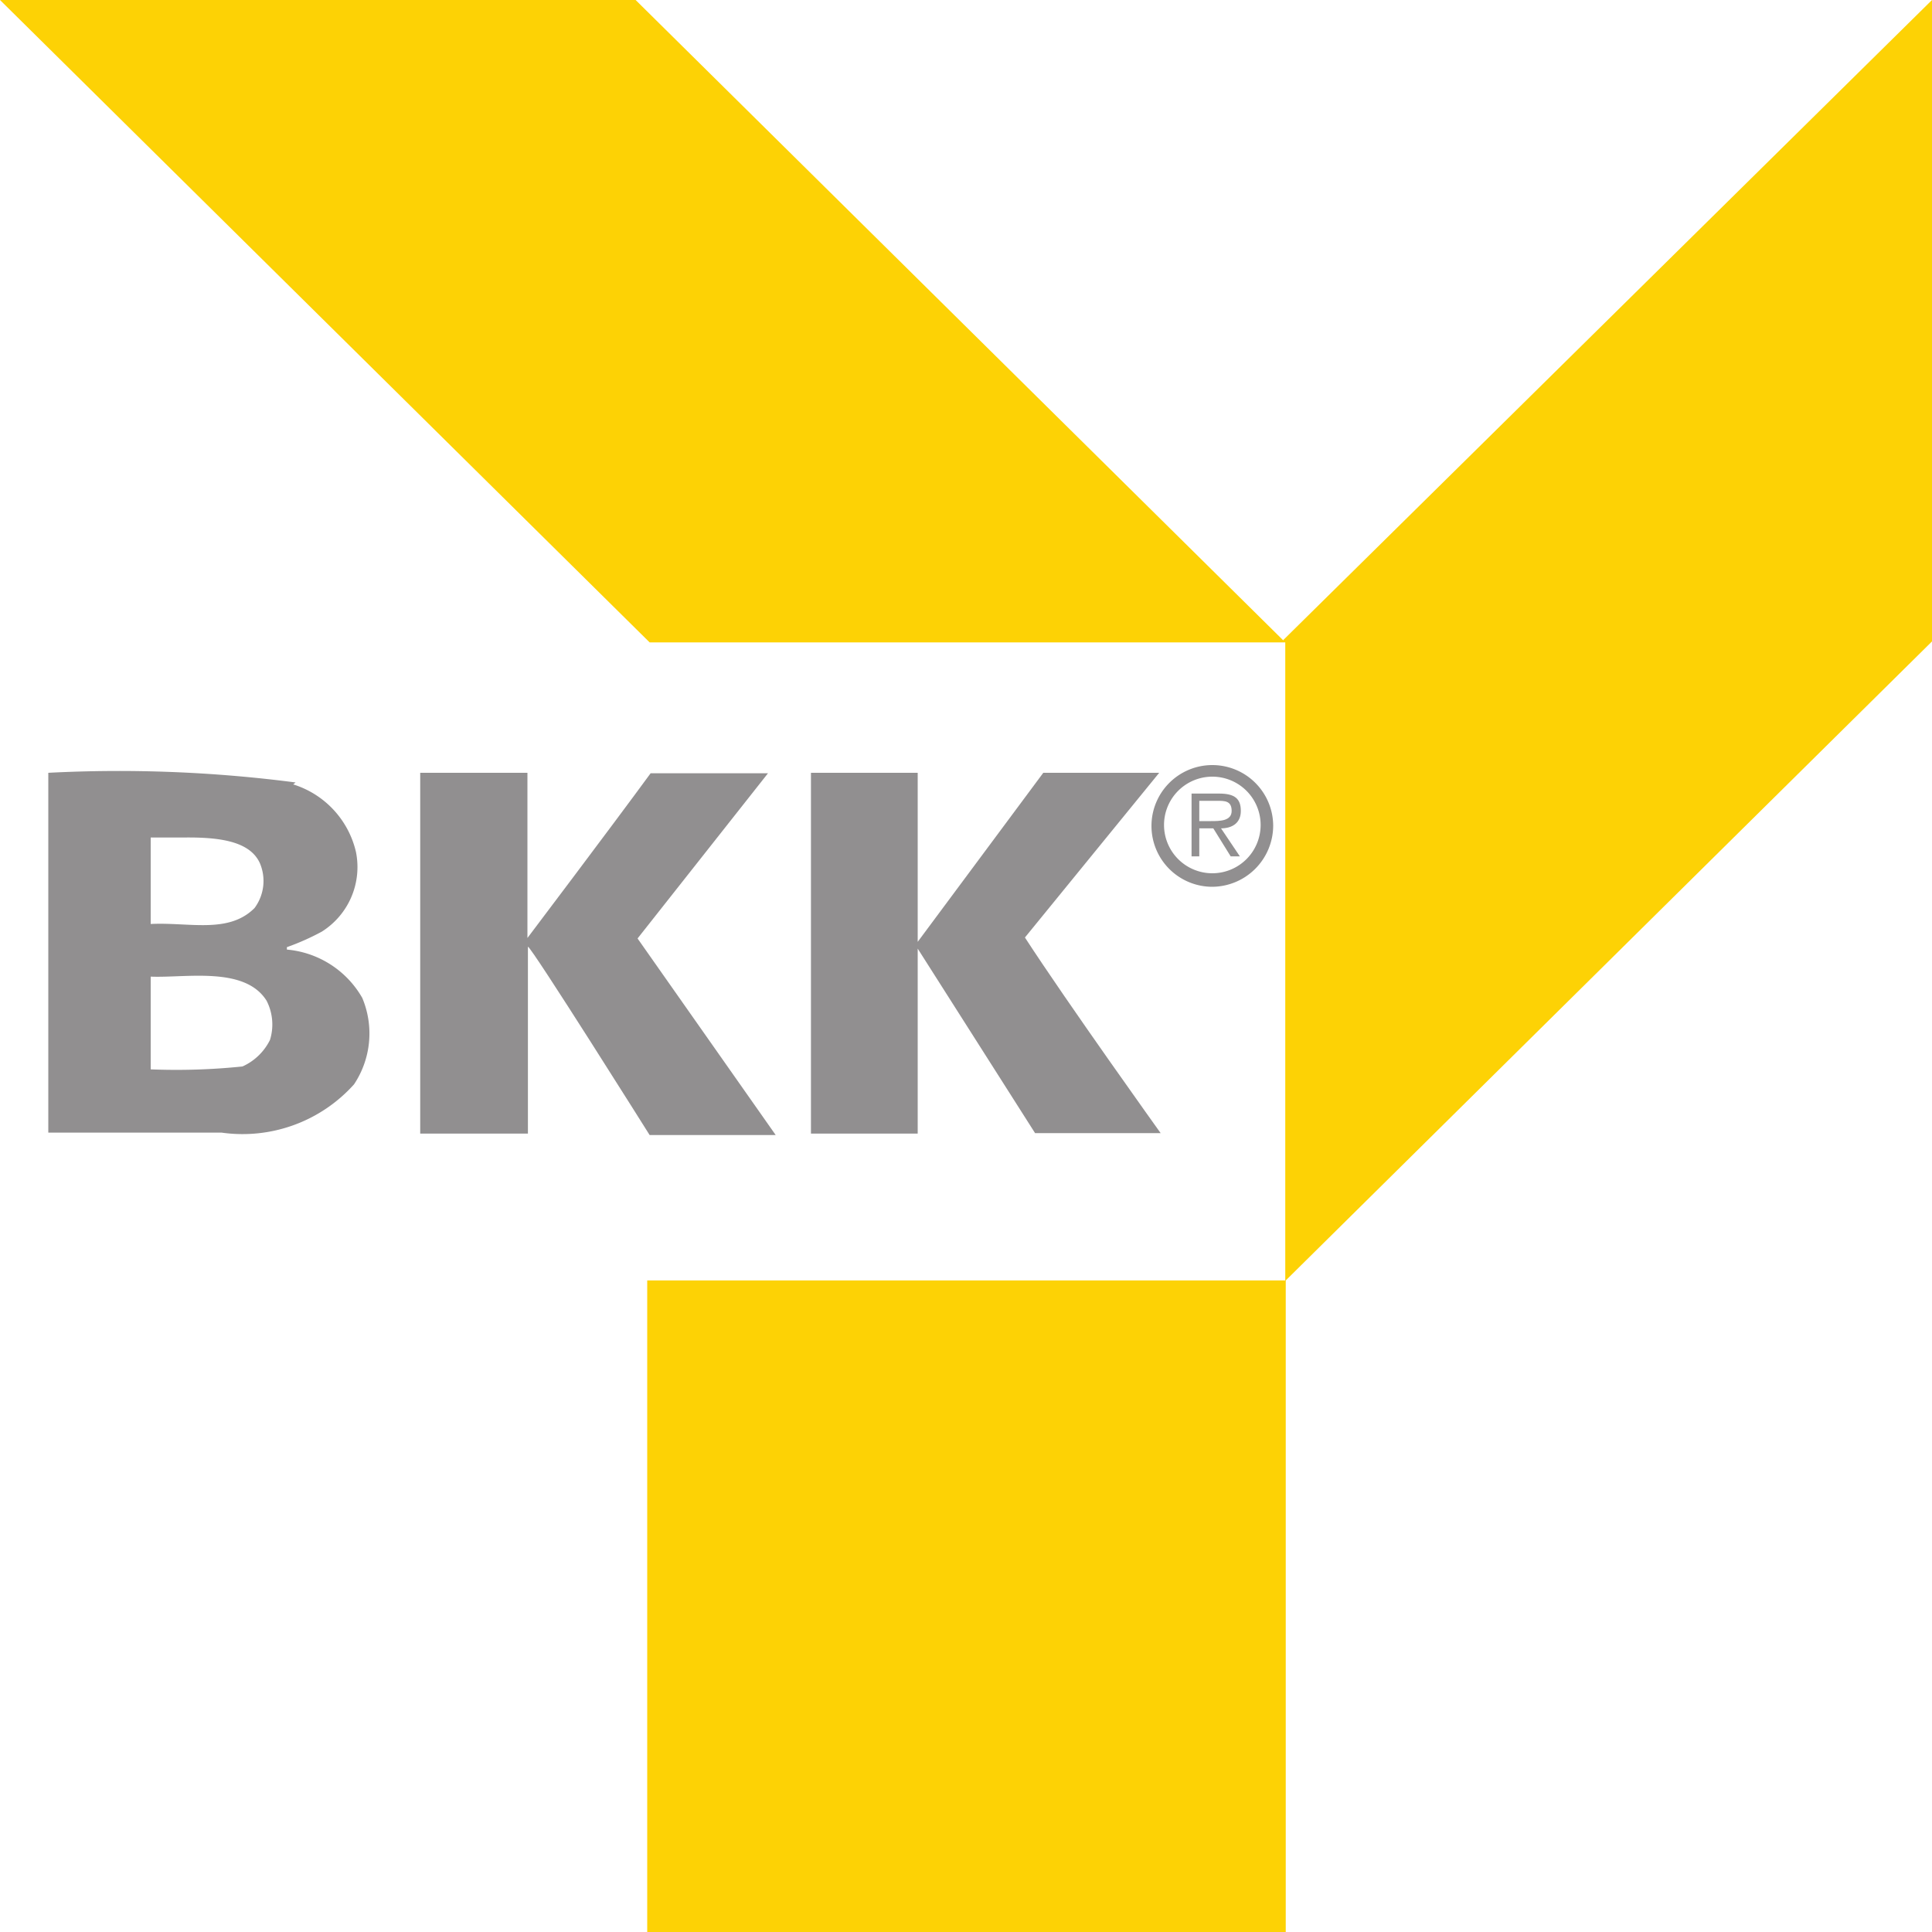
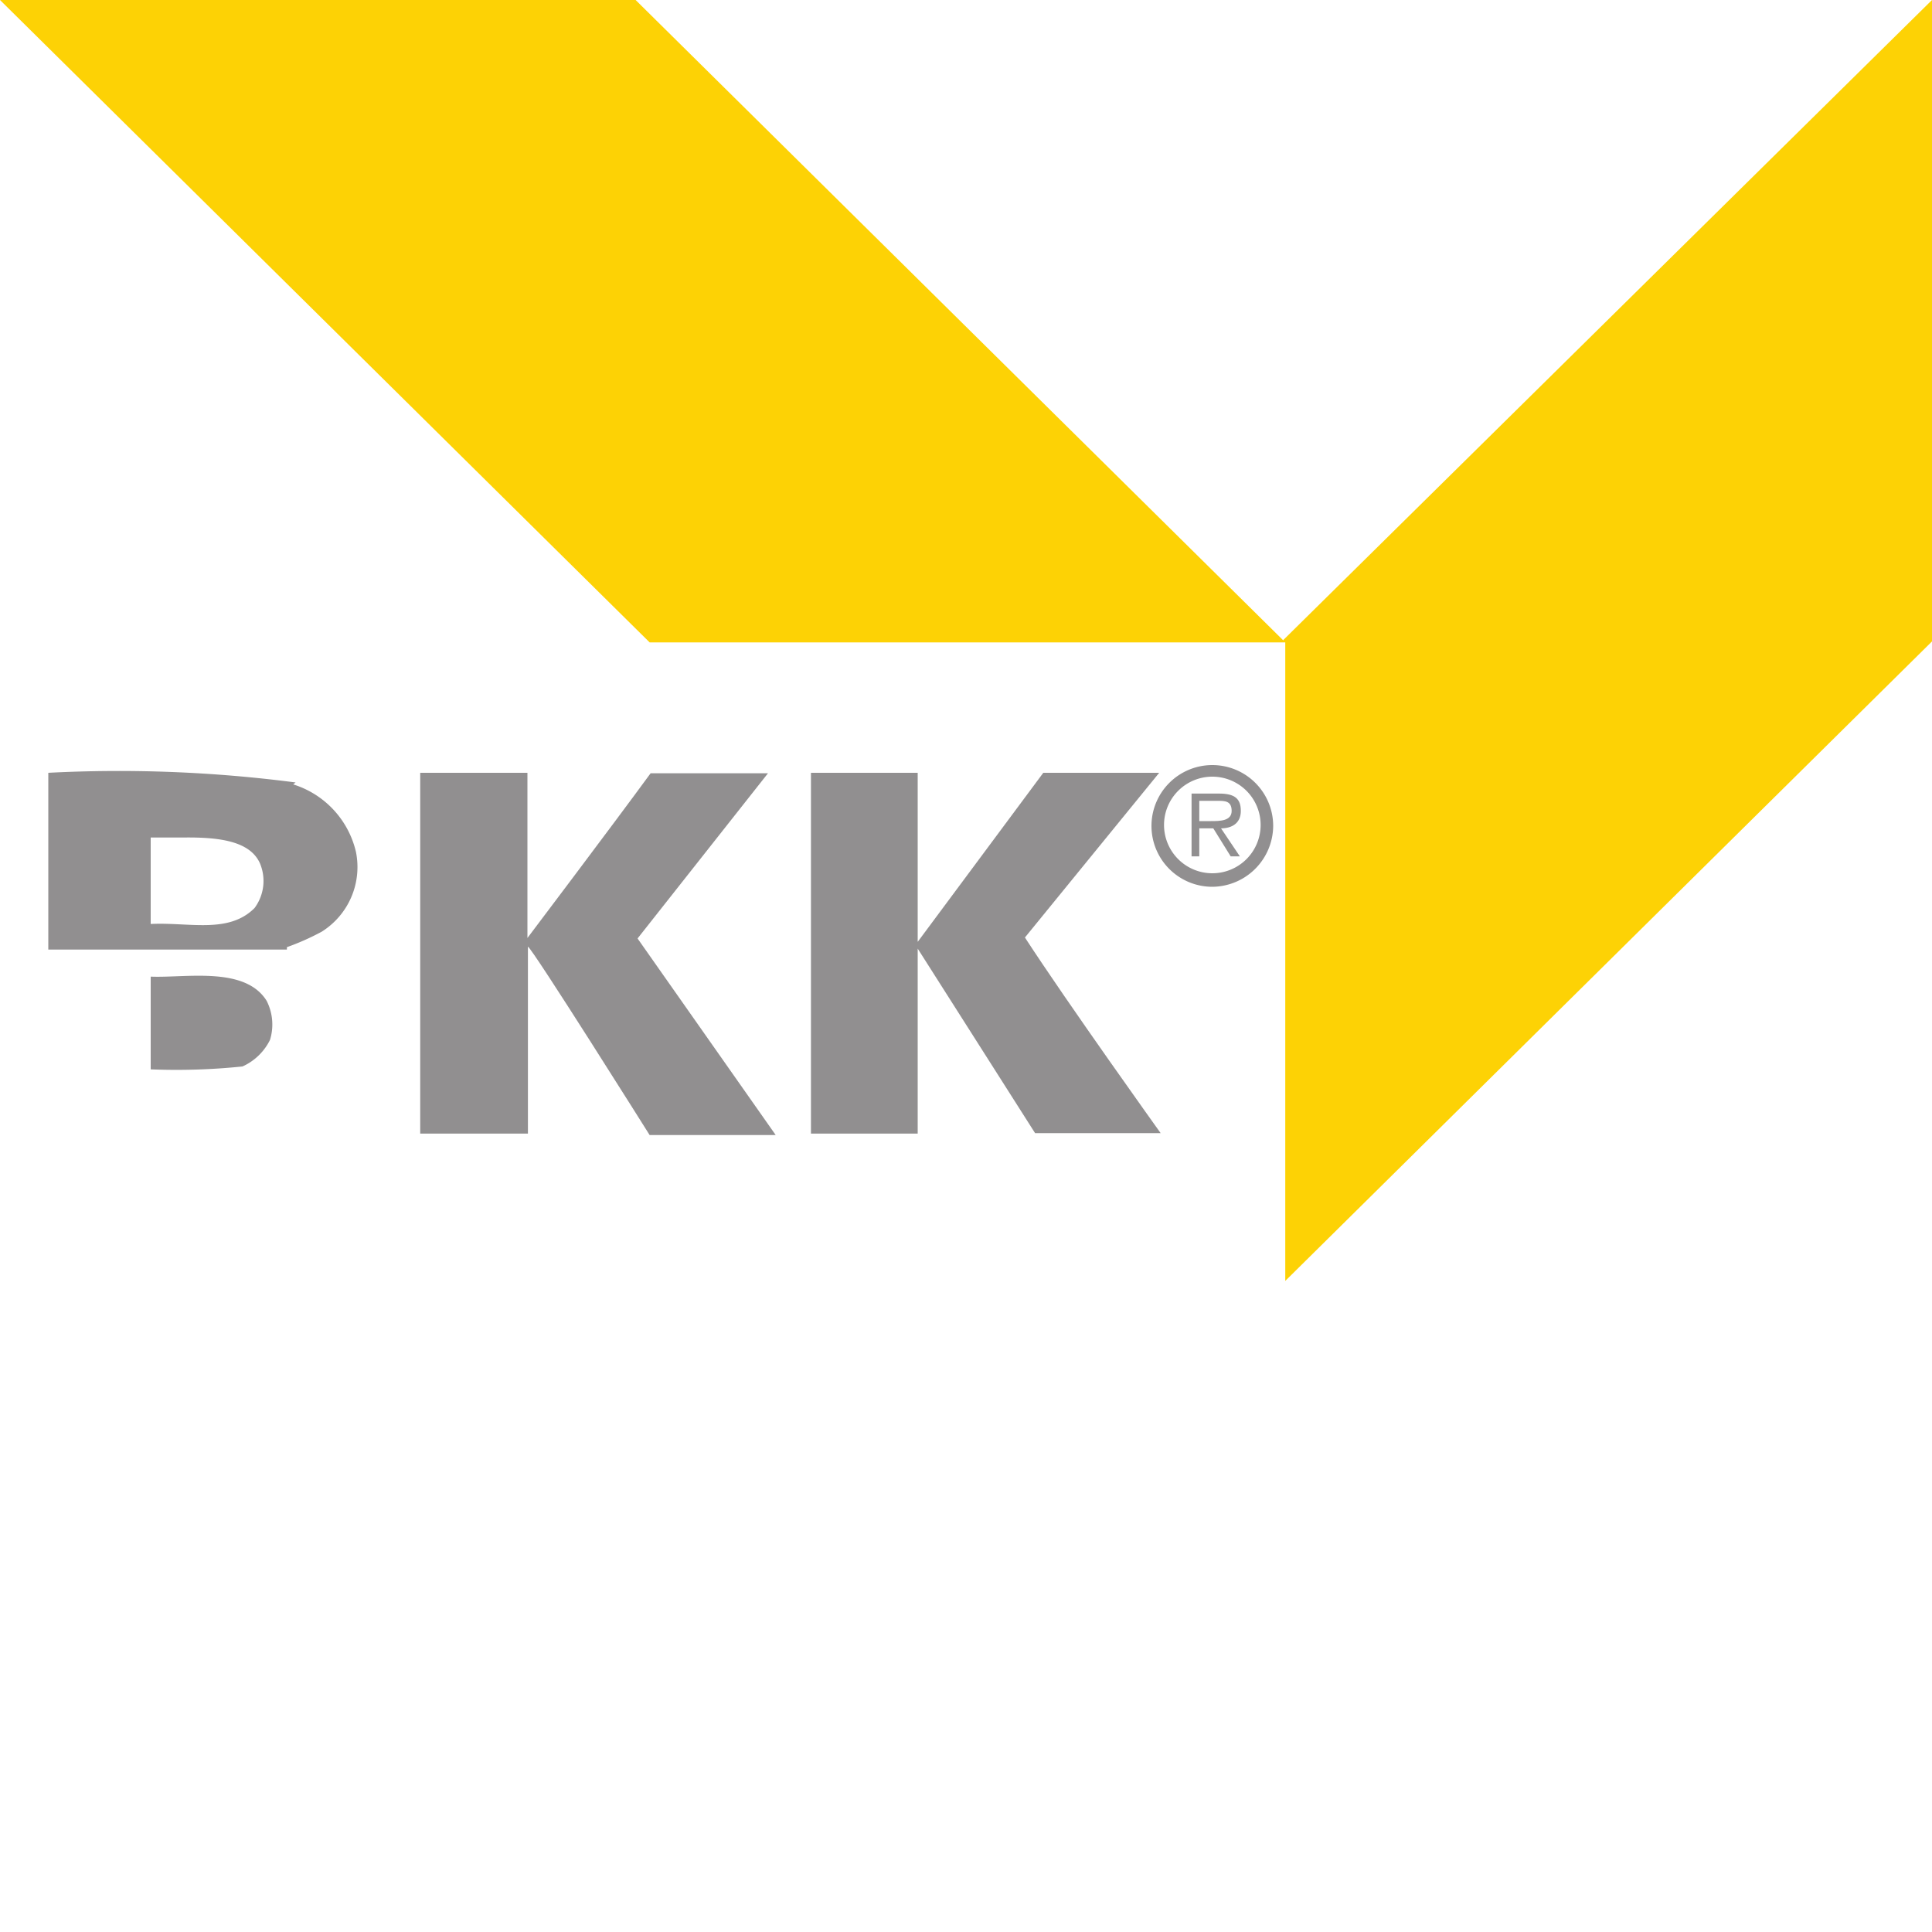
<svg xmlns="http://www.w3.org/2000/svg" id="svg3393" viewBox="0 0 40 40">
  <defs>
    <style>.cls-1,.cls-2{fill:#918f90;}.cls-2{fill-rule:evenodd;}.cls-3{fill:#fdd205;}</style>
  </defs>
  <title>logo_bkk</title>
  <g id="layer1">
    <g id="g3757">
      <g id="path4877">
        <path class="cls-1" d="M25.1,18.36a1.26,1.26,0,1,1,1.26-1.26A1.27,1.27,0,0,1,25.1,18.36Zm0-2.28a1,1,0,1,0,1,1A1,1,0,0,0,25.1,16.08Z" />
      </g>
      <g id="path4881">
        <path class="cls-2" d="M24.83,17v-.42h.37c.16,0,.3,0,.3.21s-.25.21-.43.21Zm0,.15h.29l.36.58h.19l-.39-.58c.23,0,.41-.11.41-.36s-.12-.36-.45-.36h-.57v1.3h.16v-.58" />
      </g>
      <g id="path4885">
-         <path class="cls-2" d="M5.52,20.72a1.08,1.08,0,0,1,.07.81,1.17,1.17,0,0,1-.57.55,13.31,13.31,0,0,1-1.9.06V20.22C3.85,20.25,5.07,20,5.52,20.72Zm-.14-2.85a.94.94,0,0,1-.11.93c-.54.54-1.35.29-2.15.33V17.34h.67C4.53,17.33,5.17,17.41,5.38,17.87Zm.69-1.63a1.92,1.92,0,0,1,1.3,1.4,1.58,1.58,0,0,1-.71,1.65,5.1,5.1,0,0,1-.72.32v.05a2,2,0,0,1,1.56,1,1.9,1.9,0,0,1-.17,1.79,3.1,3.1,0,0,1-2.74,1H1V16a28.29,28.29,0,0,1,5.12.2" />
+         <path class="cls-2" d="M5.52,20.72a1.08,1.08,0,0,1,.07.81,1.17,1.17,0,0,1-.57.55,13.31,13.31,0,0,1-1.9.06V20.22C3.85,20.25,5.07,20,5.52,20.72Zm-.14-2.85a.94.94,0,0,1-.11.93c-.54.54-1.35.29-2.15.33V17.34h.67C4.53,17.33,5.17,17.41,5.38,17.87Zm.69-1.63a1.92,1.92,0,0,1,1.3,1.4,1.58,1.58,0,0,1-.71,1.65,5.1,5.1,0,0,1-.72.32v.05H1V16a28.29,28.29,0,0,1,5.12.2" />
      </g>
      <g id="path4889">
        <path class="cls-3" d="M26.56,13.26,40,0V13.28L26.61,26.52V13.3H13.45L0,0H13.16l13.4,13.25" />
      </g>
      <g id="path4893">
        <path class="cls-1" d="M10.92,16v3.42s1.73-2.29,2.55-3.41h2.43L13.2,19.43l2.86,4.07H13.45S11,19.6,10.93,19.6c0,1.39,0,3.87,0,3.87H8.7V16h2.23" />
      </g>
      <g id="path4897">
        <path class="cls-1" d="M19,16V19.5L21.6,16H24l-2.78,3.41c.89,1.37,2.81,4.05,2.81,4.05h-2.6S19,19.64,19,19.64v3.83H16.79V16H19" />
      </g>
      <g id="path4899">
-         <path class="cls-3" d="M13.4,40H26.62V26.51H13.4Z" />
-       </g>
+         </g>
    </g>
  </g>
</svg>